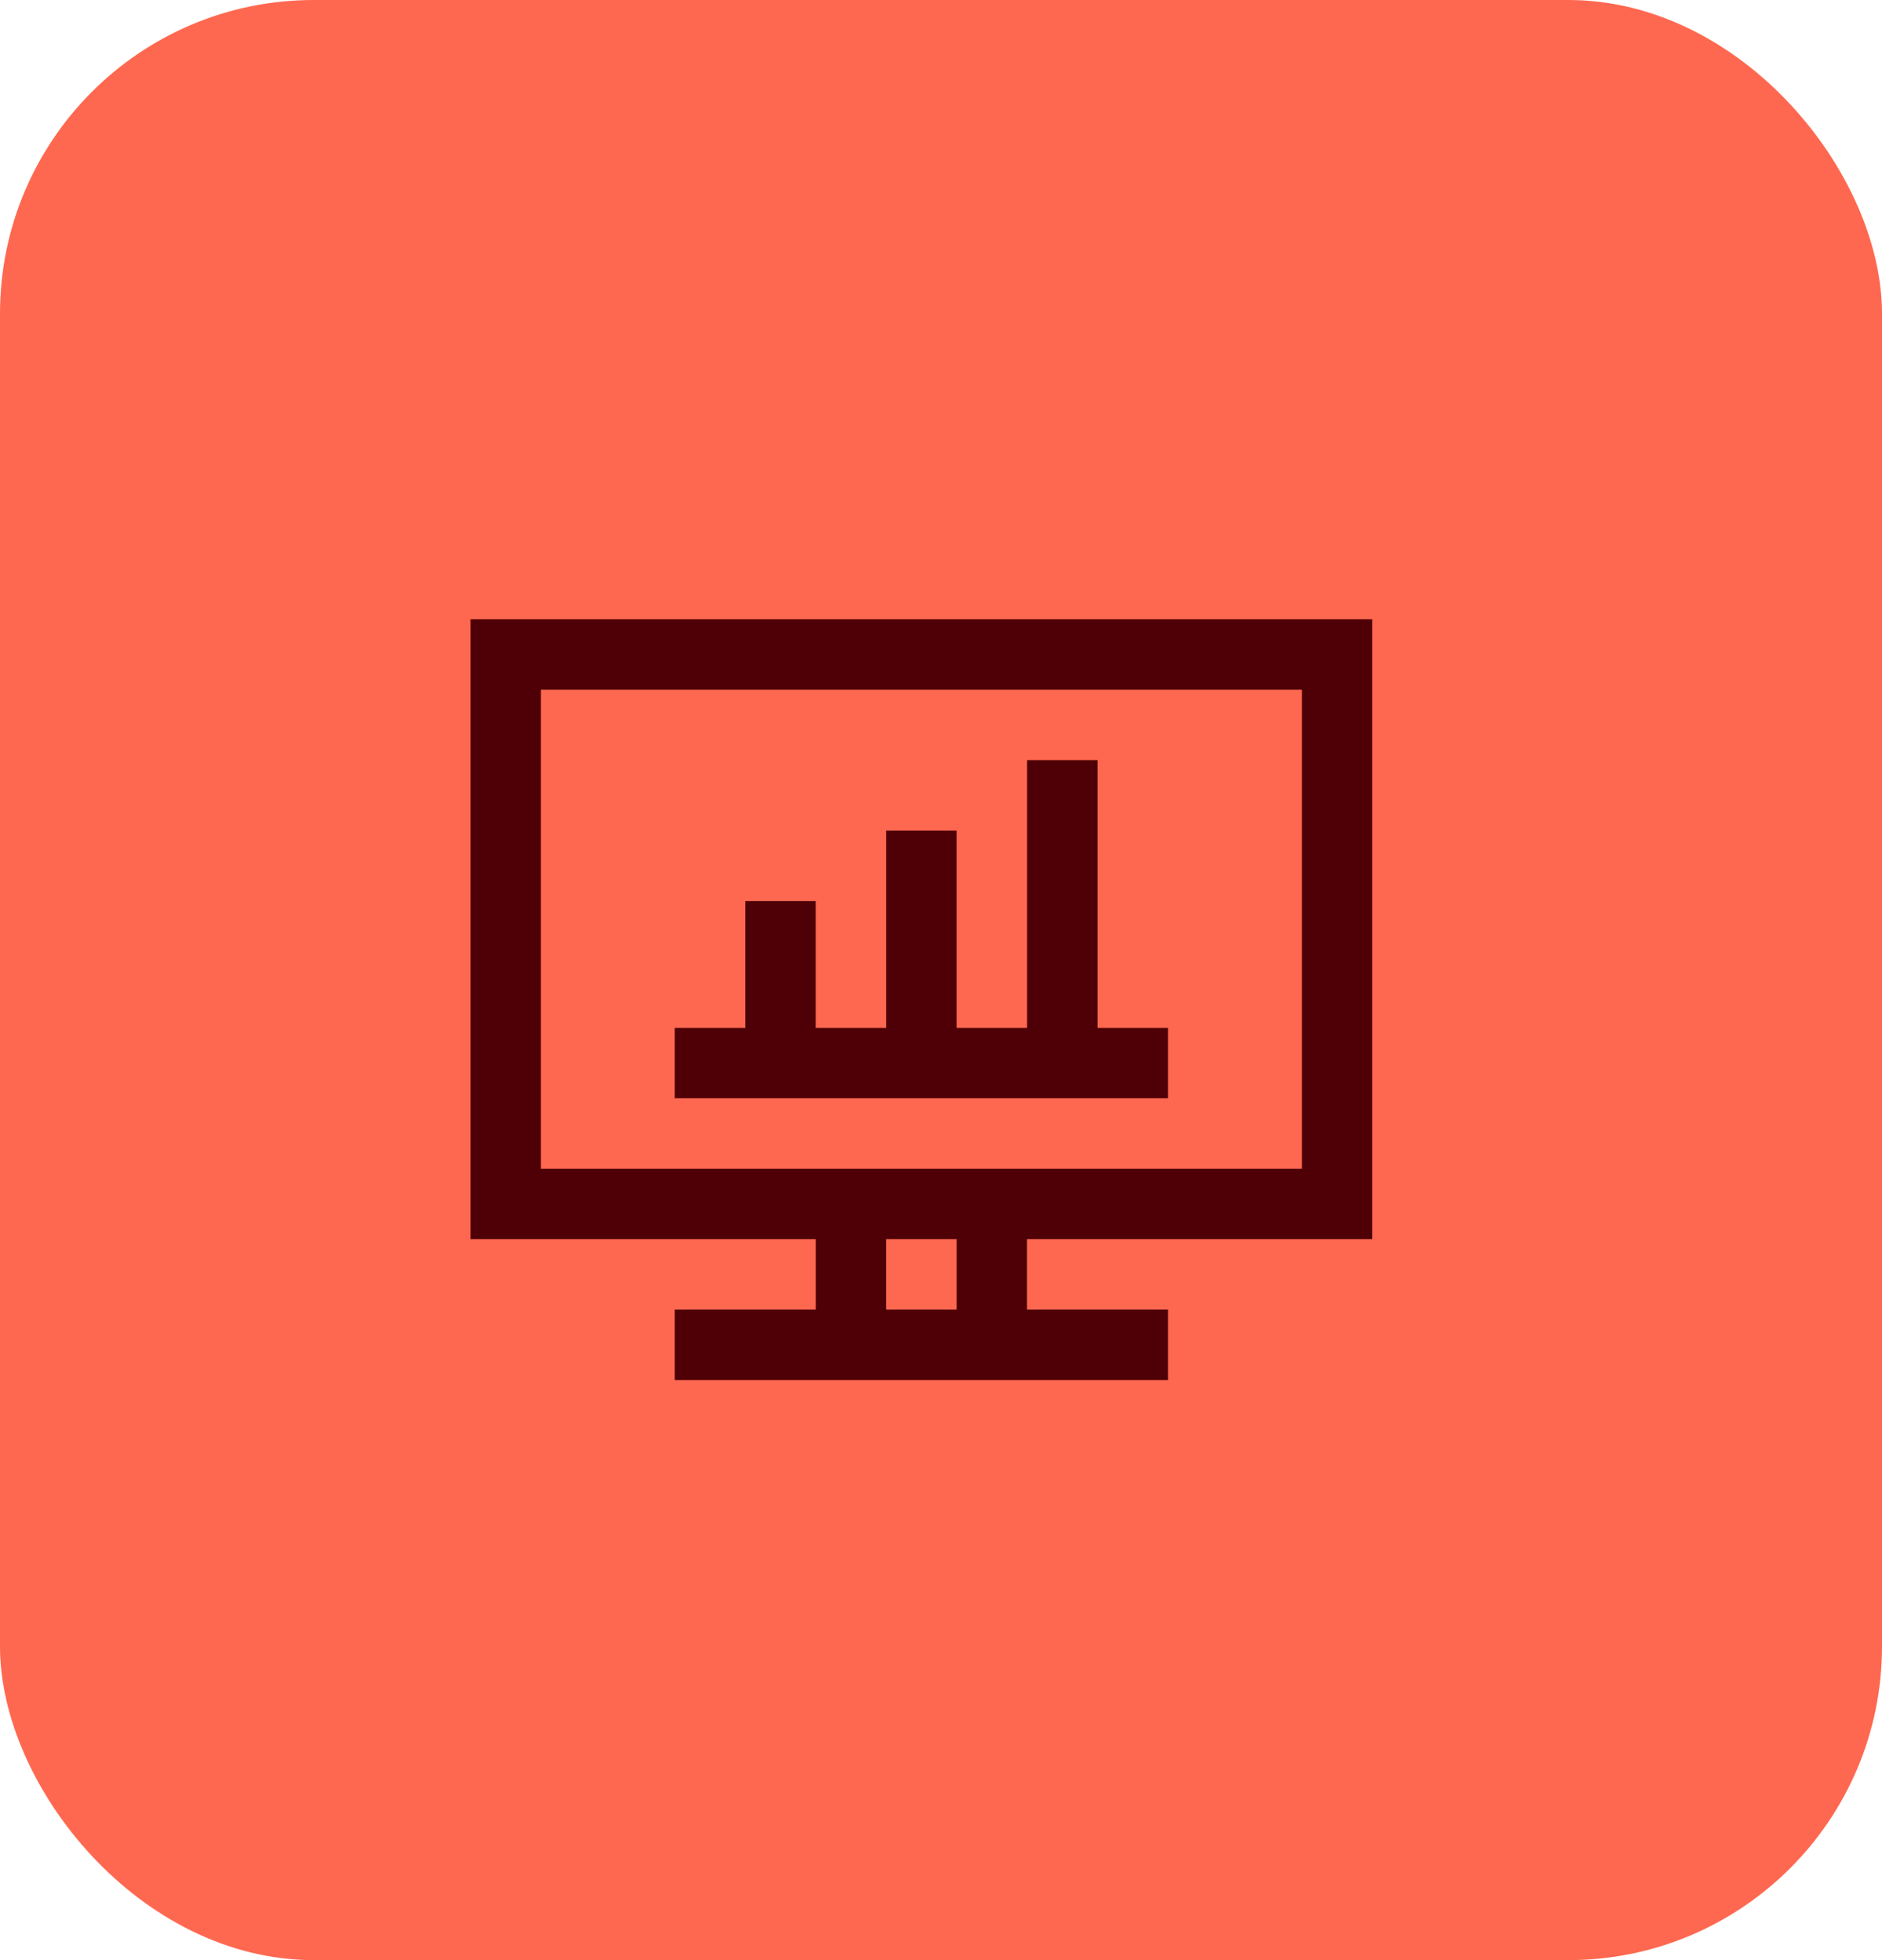
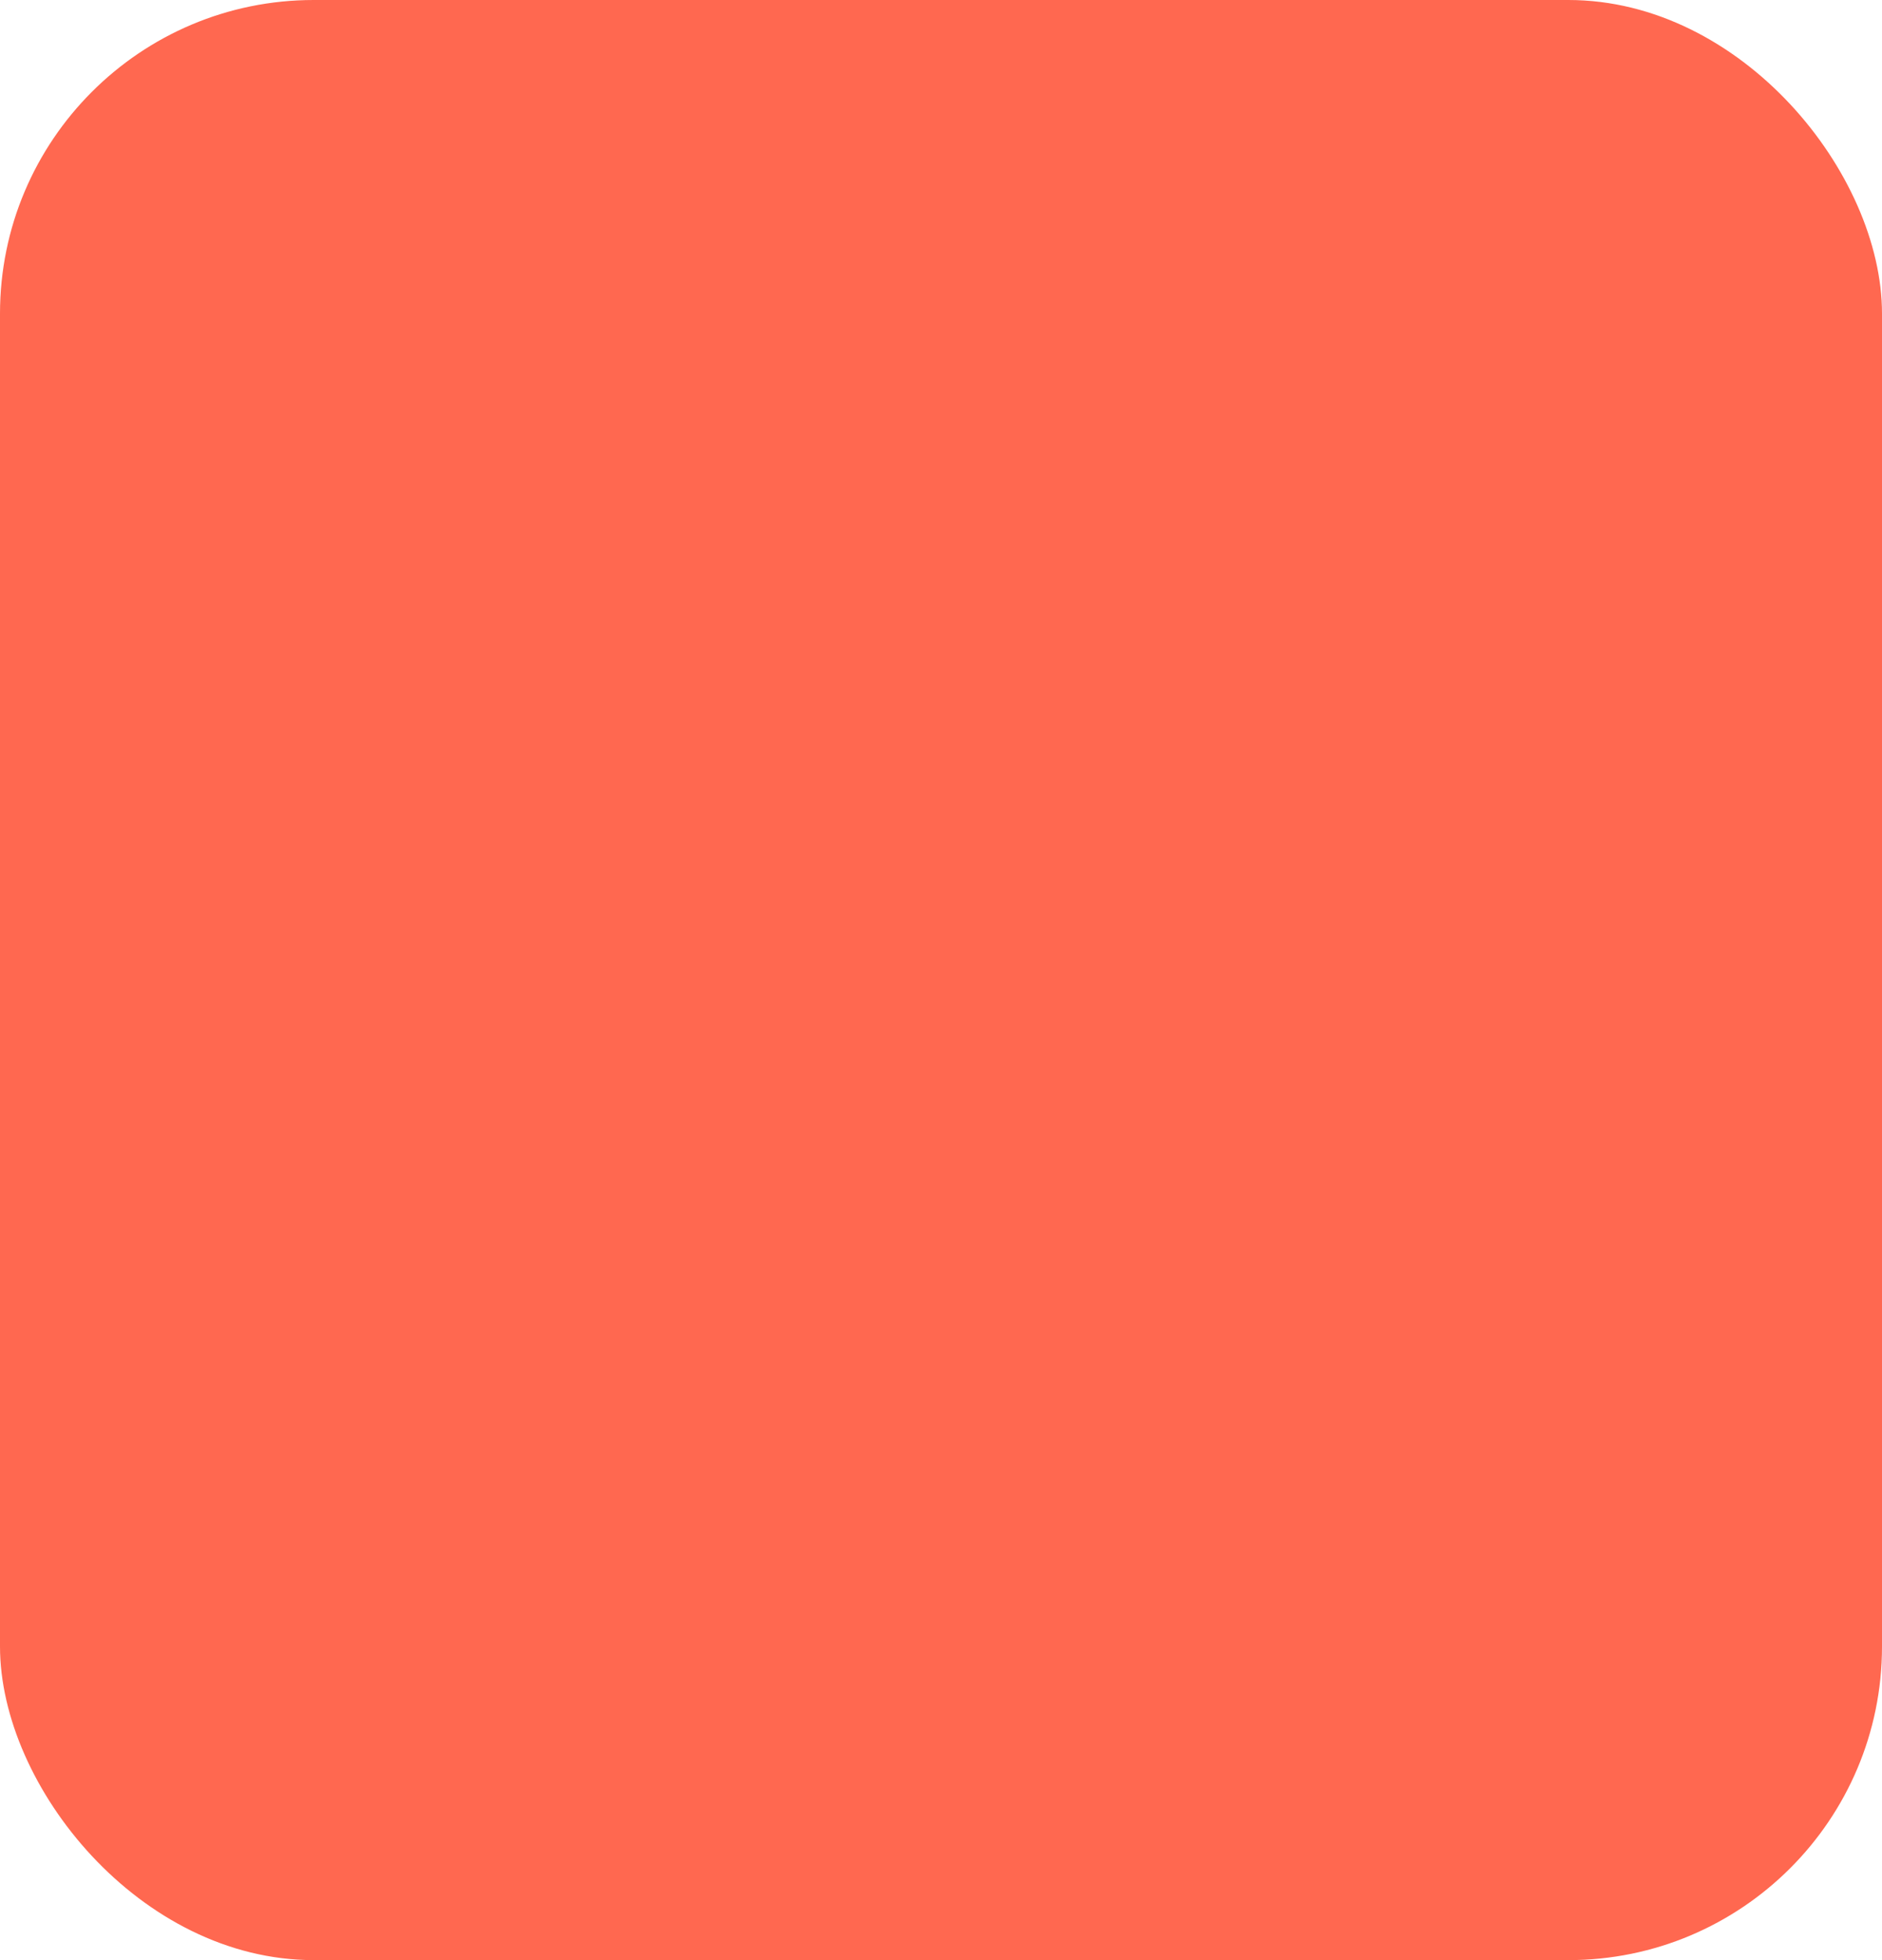
<svg xmlns="http://www.w3.org/2000/svg" width="24" height="25" viewBox="0 0 24 25" fill="none">
  <rect width="24" height="25" rx="4" fill="#FF6850" />
  <g clip-path="url(#clip0_2040_2201)">
-     <path d="M10.852 17.152V15.355M12.648 17.152V15.355M8.605 17.152H14.895M9.953 13.559V11.492M11.75 13.559V10.594M13.547 13.559V9.695M8.605 13.559H14.895M17.051 15.355H6.449V8.348H17.051V15.355Z" stroke="#4F0006" stroke-width="0.898" stroke-miterlimit="10" />
-   </g>
+     </g>
  <defs>
    <clipPath id="clip0_2040_2201">
      <rect width="11.5" height="11.5" fill="white" transform="translate(6 7)" />
    </clipPath>
  </defs>
</svg>